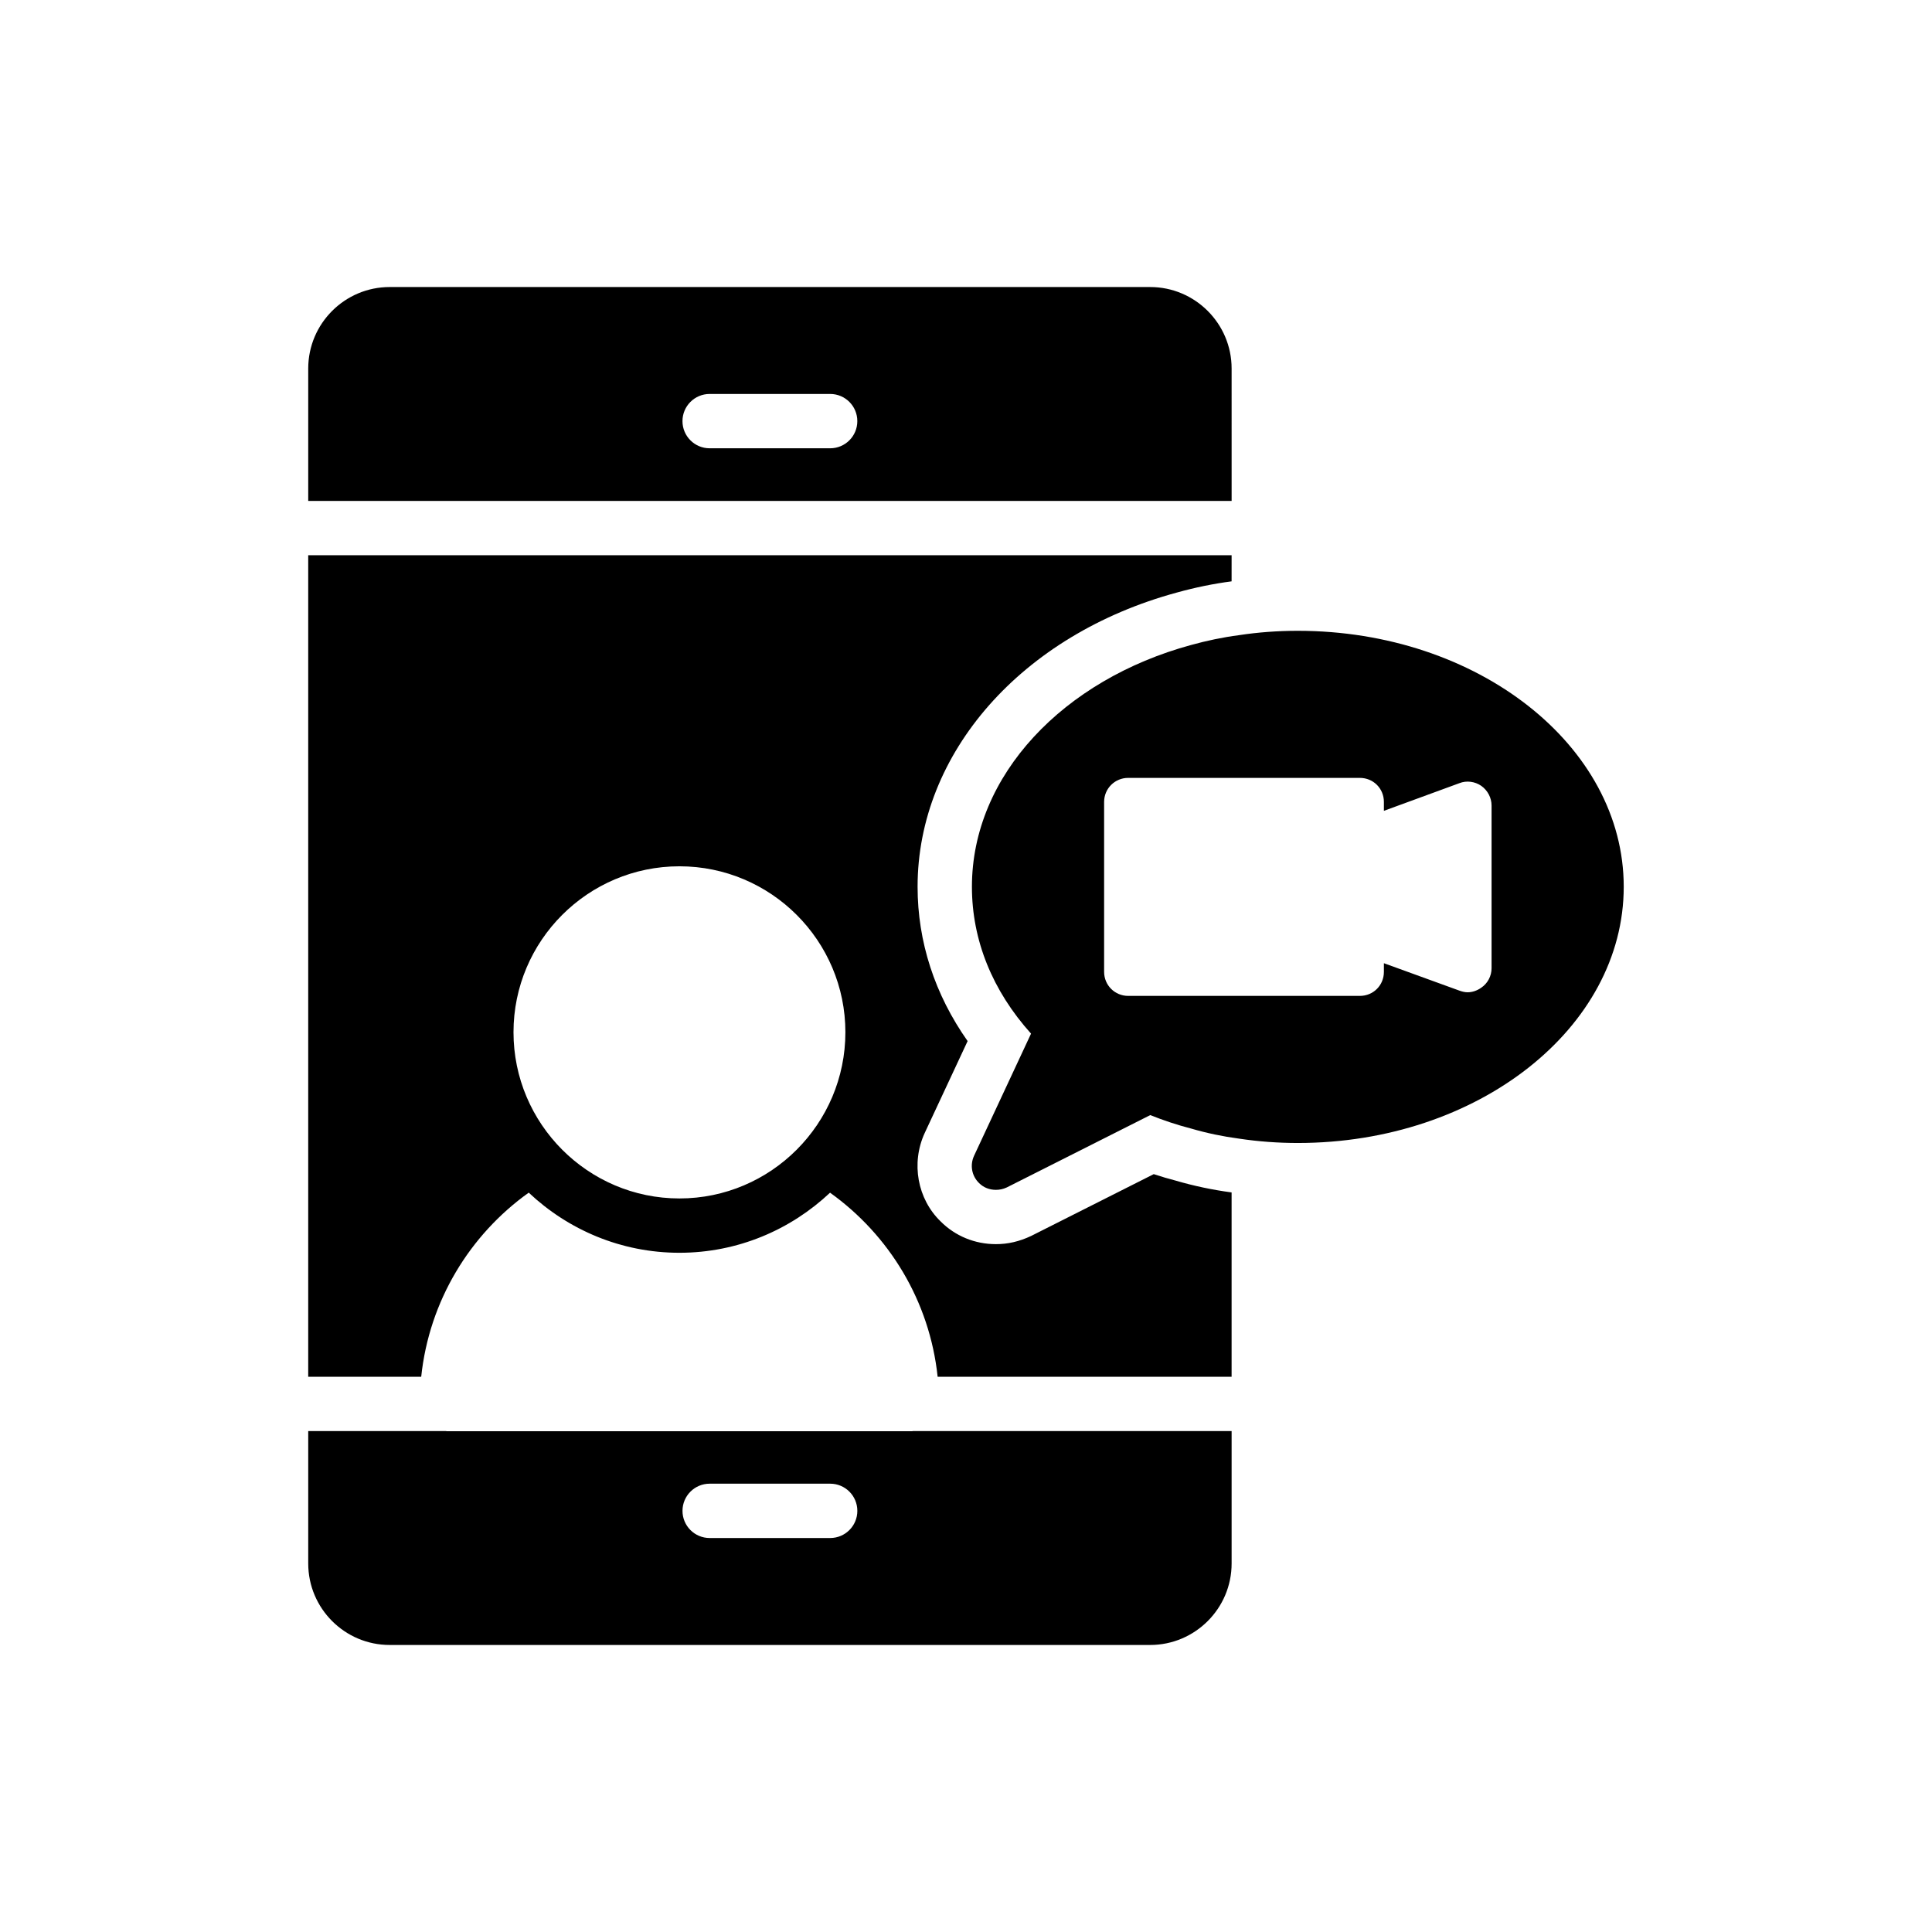
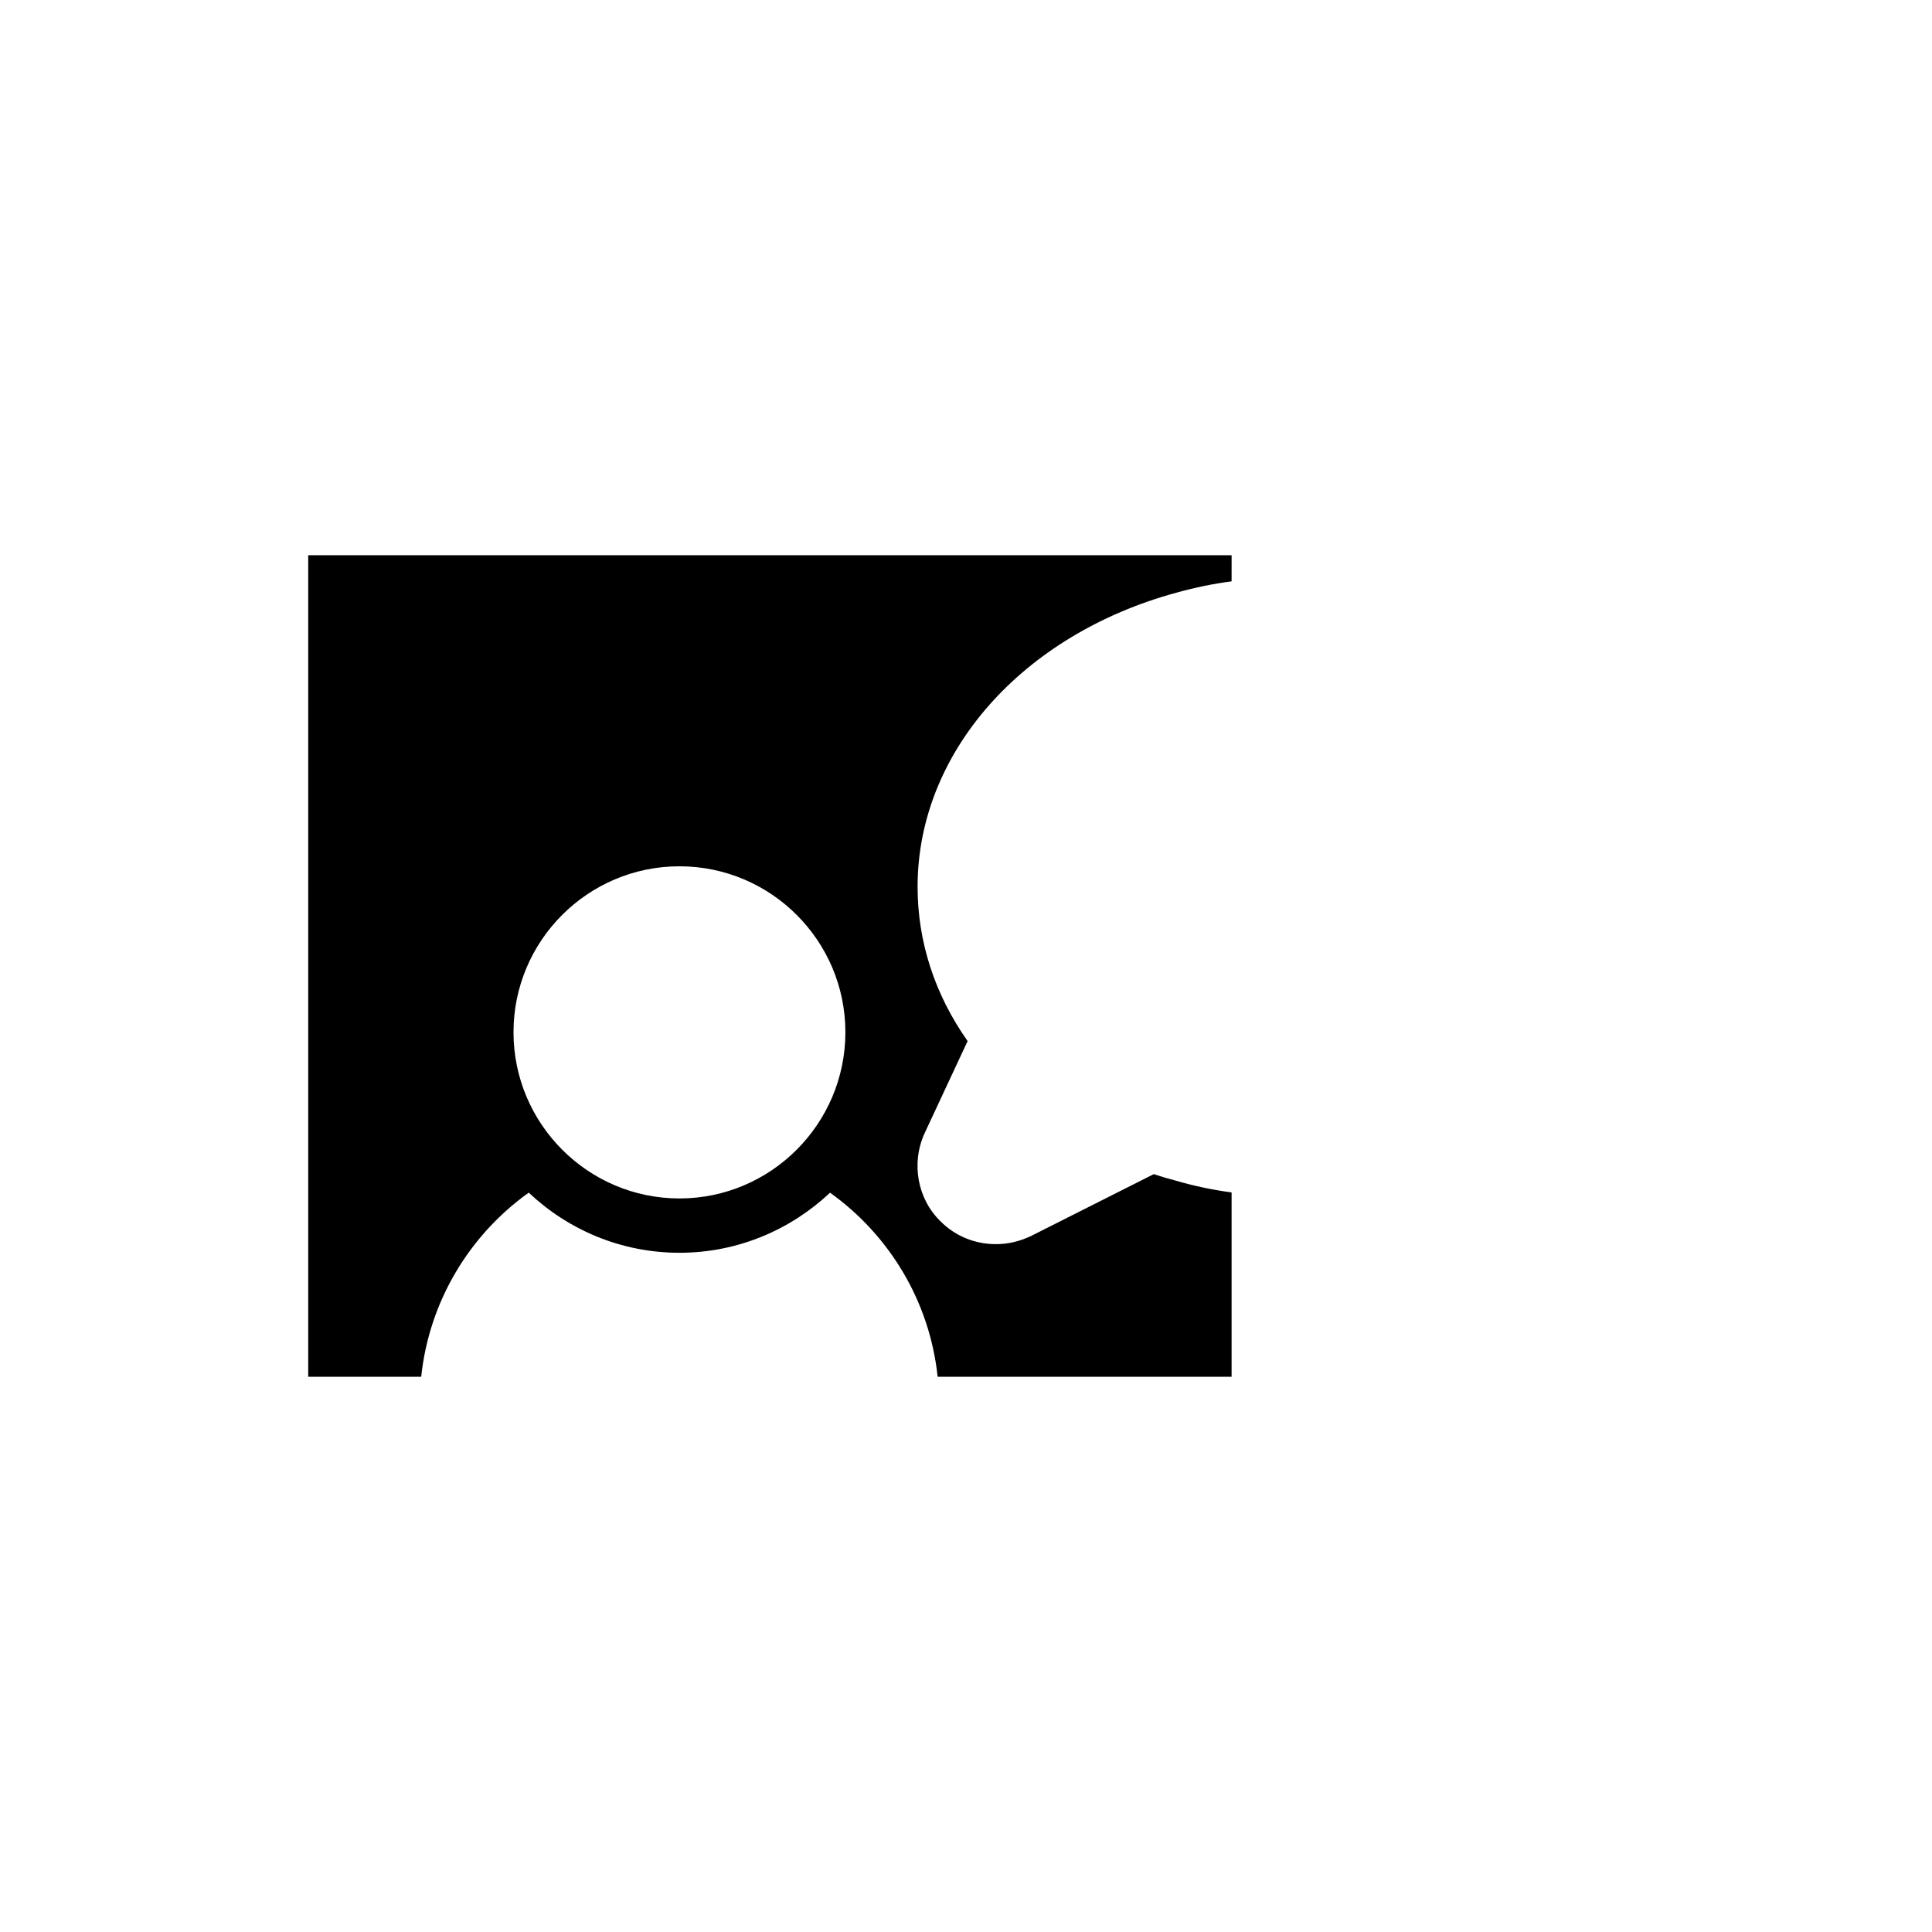
<svg xmlns="http://www.w3.org/2000/svg" fill="#000000" width="800px" height="800px" version="1.1" viewBox="144 144 512 512">
  <g>
-     <path d="m470.39 241.66c0-11.906-9.684-21.594-21.594-21.594h-201.52c-11.906 0-21.594 9.684-21.594 21.594v35.086h244.71zm-106.39 21.141h-31.938c-3.977 0-7.199-3.219-7.199-7.199 0-3.977 3.223-7.199 7.199-7.199h31.938c3.977 0 7.199 3.219 7.199 7.199 0 3.981-3.223 7.199-7.199 7.199z" />
-     <path d="m385.74 523.29h-123.36c-0.062 0-0.113-0.035-0.176-0.035h-36.52v35.086c0 11.906 9.684 21.594 21.594 21.594h201.52c11.906 0 21.594-9.684 21.594-21.594v-35.086l-84.48-0.004c-0.062 0.004-0.113 0.039-0.176 0.039zm-21.734 28.301h-31.938c-3.977 0-7.199-3.219-7.199-7.199 0-3.977 3.223-7.199 7.199-7.199h31.938c3.977 0 7.199 3.219 7.199 7.199s-3.223 7.199-7.199 7.199z" />
    <path d="m455.62 456.89c-1.859-0.477-3.836-1.062-5.867-1.73l-32.473 16.371c-3.184 1.504-6.215 2.18-9.348 2.18-5.59 0-10.797-2.144-14.664-6.031-6.125-5.926-7.894-15.422-4.207-23.434l11.367-24.348c-8.703-12.348-13.258-26.32-13.258-40.898 0-35.473 27.613-66.809 68.707-77.969 4.914-1.363 9.684-2.336 14.508-2.969l0.004-6.926h-244.71v217.72h29.945c2.117-20.094 12.863-37.621 28.496-48.793 10.453 9.848 24.48 15.934 39.934 15.934 15.445 0 29.469-6.082 39.918-15.922 15.633 11.176 26.391 28.691 28.512 48.781h77.902v-48.855c-0.043-0.008-0.09-0.008-0.133-0.016-4.836-0.641-9.84-1.695-14.637-3.094zm-131.56 4.711c-24.254 0-43.977-19.793-43.977-44.047s19.719-43.977 43.977-43.977c24.254 0 43.977 19.723 43.977 43.977 0 24.258-19.723 44.047-43.977 44.047z" />
-     <path d="m487.94 311.17c-5.285 0-10.512 0.383-15.543 1.148-4.394 0.574-8.598 1.465-12.738 2.609-33.758 9.172-58.09 34.461-58.09 64.078 0 14.141 5.414 27.516 15.668 38.918l-15.094 32.355c-1.148 2.484-0.637 5.352 1.336 7.262 1.211 1.211 2.801 1.781 4.457 1.781 0.957 0 1.91-0.191 2.867-0.637l38.027-19.172c3.504 1.402 7.133 2.613 10.828 3.566 4.141 1.211 8.406 2.102 12.738 2.676 5.094 0.766 10.32 1.148 15.543 1.148 47.645 0 86.367-30.445 86.367-67.898 0.004-37.391-38.723-67.836-86.367-67.836zm51.34 89.426c0 2.039-1.02 4.012-2.738 5.16-1.082 0.766-2.356 1.211-3.629 1.211-0.699 0-1.465-0.191-2.168-0.445l-20-7.262v2.293c0 3.566-2.801 6.371-6.371 6.371h-61.402c-3.504 0-6.371-2.801-6.371-6.371v-45.031c0-3.566 2.867-6.371 6.371-6.371h61.402c3.566 0 6.371 2.801 6.371 6.371v2.356l20-7.324c1.91-0.766 4.141-0.445 5.797 0.699 1.719 1.211 2.738 3.184 2.738 5.223z" />
  </g>
</svg>